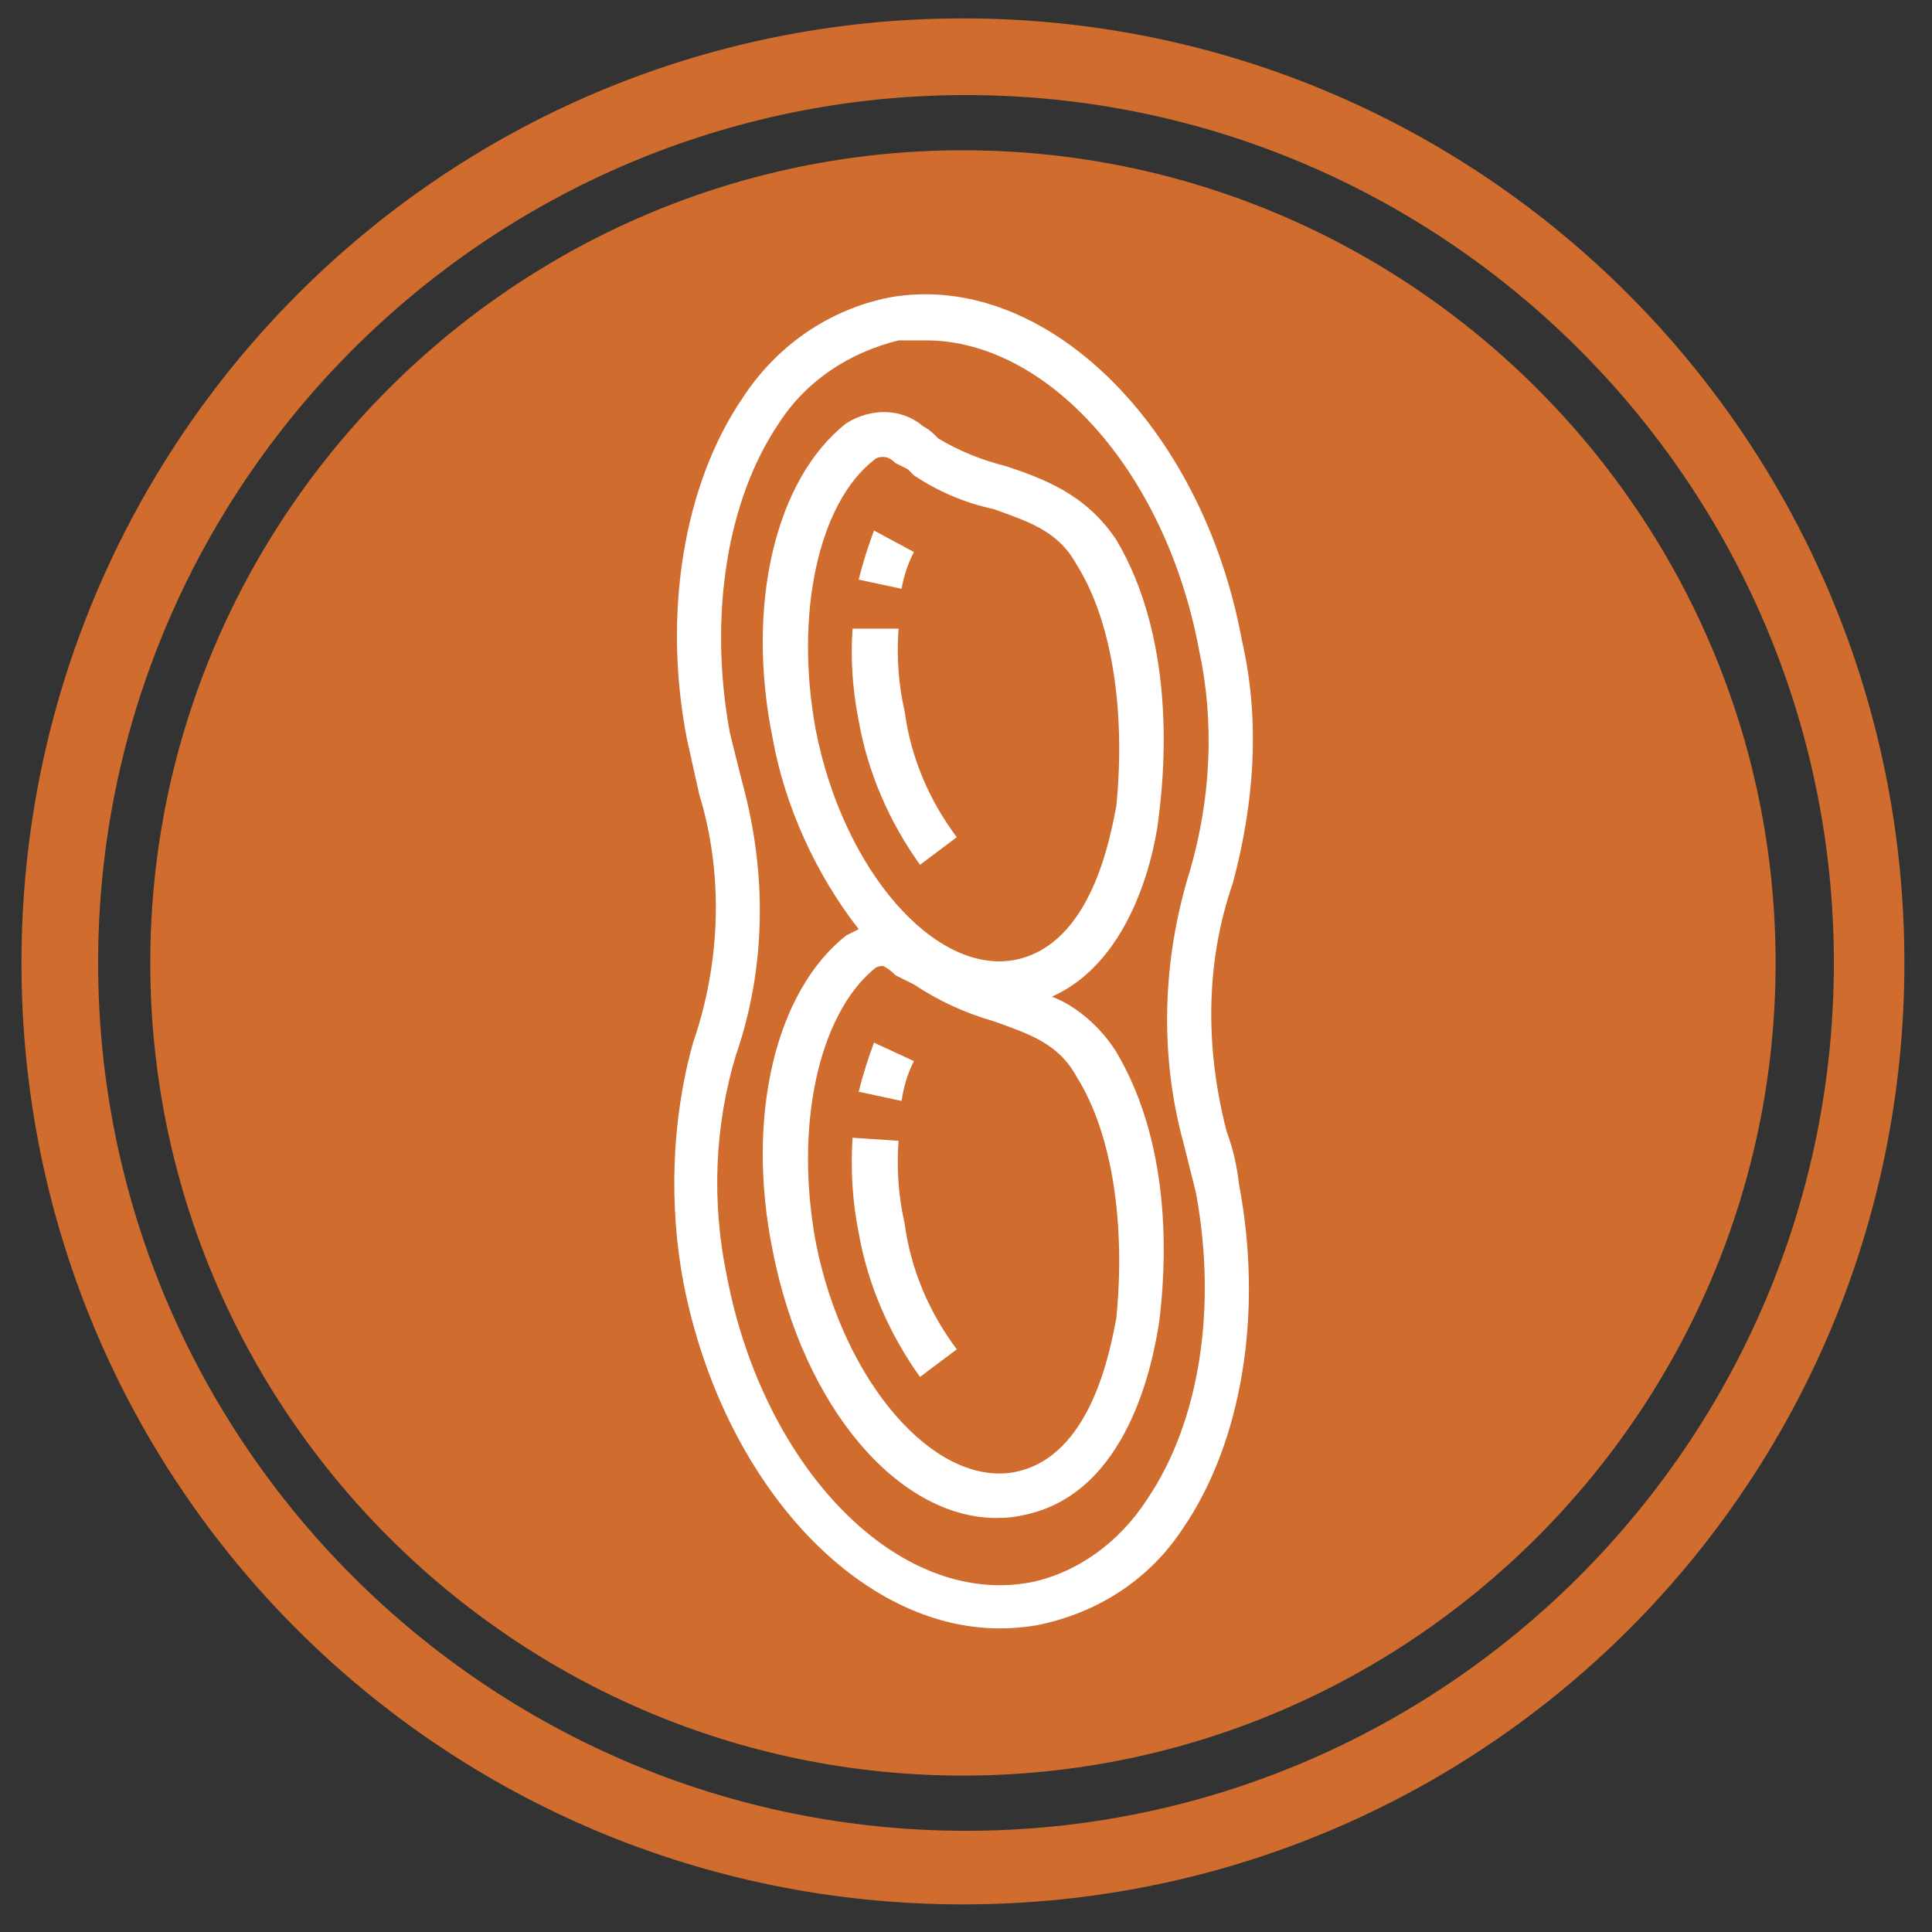
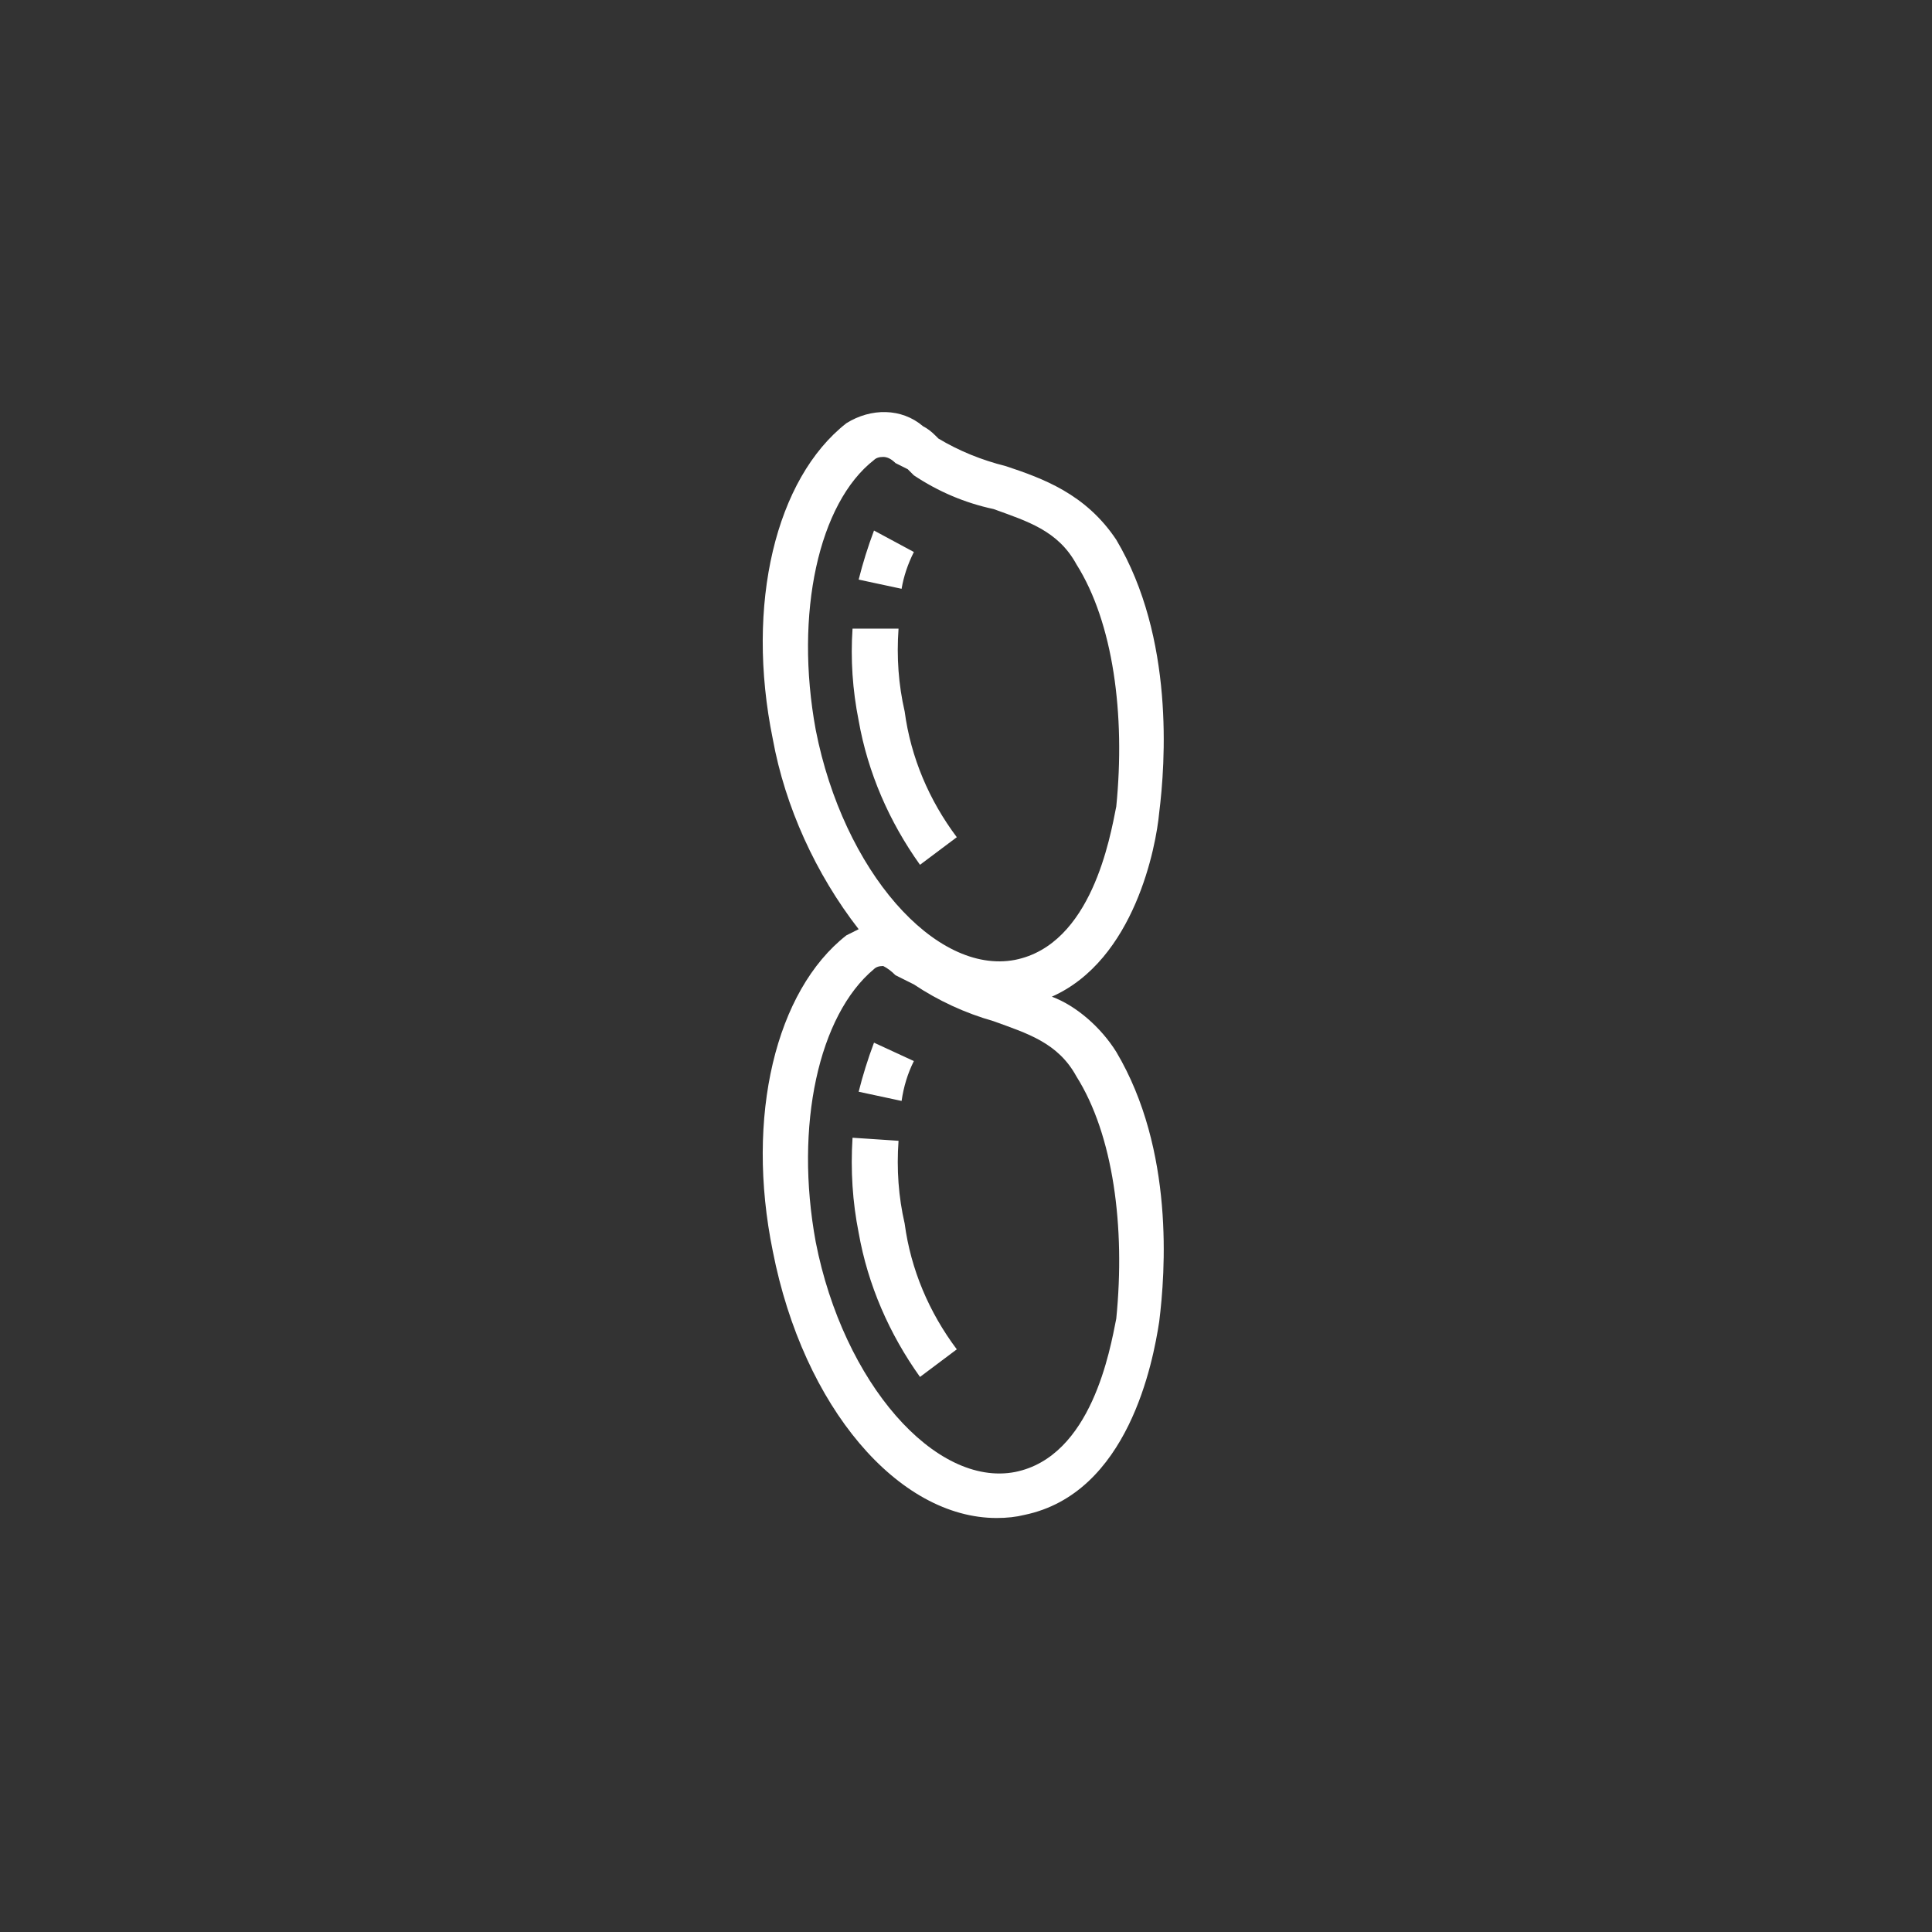
<svg xmlns="http://www.w3.org/2000/svg" version="1.2" viewBox="0 0 63 63" width="63" height="63">
  <rect x="0" y="0" width="63" height="63" fill="#333333" stroke="none" />
  <title>Path 71</title>
  <style>
		.s0 { fill: #cf6c2e } 
		.s1 { fill: #ffffff } 
	</style>
-   <path id="Path 71" fill-rule="evenodd" class="s0" d="m62.1 31.4c0 17-13.7 30.7-30.7 30.7-17 0-30.7-13.7-30.7-30.7 0-17 13.7-30.8 30.7-30.8 17 0 30.7 13.8 30.7 30.8zm-2.3 0c0-15.6-12.7-28.3-28.3-28.3-15.6 0-28.3 12.7-28.3 28.3 0 15.6 12.7 28.3 28.3 28.3 15.6 0 28.3-12.7 28.3-28.3zm-1.9 0c0 14.6-11.9 26.5-26.5 26.5-14.6 0-26.5-11.9-26.5-26.5 0-14.6 11.9-26.5 26.5-26.5 14.6 0 26.5 11.9 26.5 26.5z" />
-   <path id="Path 72" fill-rule="evenodd" class="s1" d="m40.2 28.8c-0.9 2.6-0.9 5.4-0.2 8.1q0.3 0.8 0.4 1.7c0.8 4.2 0.1 8.4-1.8 11.2-1.1 1.7-2.8 2.8-4.8 3.2q-0.6 0.1-1.2 0.1c-4.6 0-9-4.7-10.3-11.2-0.5-2.6-0.4-5.4 0.3-7.9 0.9-2.6 1-5.5 0.2-8.1q-0.2-0.9-0.4-1.8c-0.8-4.1-0.1-8.3 1.8-11.1 1.1-1.7 2.8-2.9 4.8-3.3 5-0.9 10.2 4.1 11.5 11.2 0.6 2.6 0.4 5.3-0.3 7.9zm-1.4-0.4c0.7-2.4 0.8-4.9 0.3-7.2-1.1-5.9-5-10.1-8.9-10.1q-0.5 0-0.9 0c-1.6 0.4-3 1.3-3.9 2.7-1.7 2.5-2.3 6.3-1.6 10.1q0.2 0.8 0.4 1.6c0.8 2.9 0.8 6-0.2 8.9-0.7 2.3-0.8 4.8-0.3 7.2 1.2 6.3 5.6 10.8 9.9 10 1.5-0.3 2.9-1.3 3.8-2.7 1.7-2.5 2.3-6.2 1.6-10q-0.2-0.8-0.4-1.6c-0.8-2.9-0.7-6 0.2-8.9z" />
  <path id="Path 73" fill-rule="evenodd" class="s1" d="m34.3 32.5c0.8 0.3 1.6 1 2.1 1.8 1.9 3.2 1.6 7.2 1.4 8.8-0.2 1.3-1 5.6-4.4 6.3q-0.4 0.1-0.9 0.1c-3.2 0-6.3-3.6-7.3-8.7-0.9-4.4 0.1-8.5 2.4-10.3q0.2-0.1 0.4-0.2c-1.4-1.8-2.4-4-2.8-6.2-0.9-4.4 0.1-8.5 2.4-10.3 0.8-0.5 1.8-0.5 2.5 0.1q0.2 0.1 0.4 0.3l0.1 0.1q1 0.6 2.2 0.9c1.2 0.4 2.6 0.9 3.6 2.4 1.9 3.2 1.6 7.3 1.4 8.9-0.1 1.1-0.8 4.8-3.5 6zm-1.9 0.8q-1.4-0.4-2.6-1.2l-0.2-0.1q-0.2-0.1-0.4-0.2-0.2-0.2-0.4-0.3-0.2 0-0.3 0.1c-1.8 1.5-2.6 5.1-1.9 8.9 0.9 4.6 3.9 8 6.5 7.5 2.5-0.5 3.1-4 3.3-5 0.3-3-0.1-6-1.3-7.9-0.6-1.1-1.6-1.4-2.7-1.8zm4-7c0.3-3-0.1-6-1.3-7.9-0.6-1.1-1.6-1.4-2.7-1.8q-1.4-0.3-2.6-1.1l-0.2-0.2q-0.2-0.1-0.4-0.2-0.2-0.2-0.4-0.2-0.2 0-0.3 0.1c-1.8 1.4-2.6 5-1.9 8.8 0.9 4.6 3.9 8 6.5 7.5 2.5-0.5 3.1-4 3.3-5zm-7-7.1l-1.4-0.3q0.2-0.8 0.5-1.6l1.3 0.7q-0.3 0.6-0.4 1.2zm0.1 4c0.2 1.5 0.8 2.9 1.7 4.1l-1.2 0.9c-1-1.4-1.7-3-2-4.7q-0.3-1.5-0.2-3h1.5q-0.1 1.4 0.2 2.7zm-0.1 12.7l-1.4-0.3q0.2-0.8 0.5-1.6l1.3 0.6q-0.3 0.6-0.4 1.3zm0.1 4c0.2 1.5 0.8 2.9 1.7 4.1l-1.2 0.9c-1-1.4-1.7-3-2-4.7q-0.3-1.5-0.2-3.1l1.5 0.1q-0.1 1.4 0.2 2.7z" />
</svg>